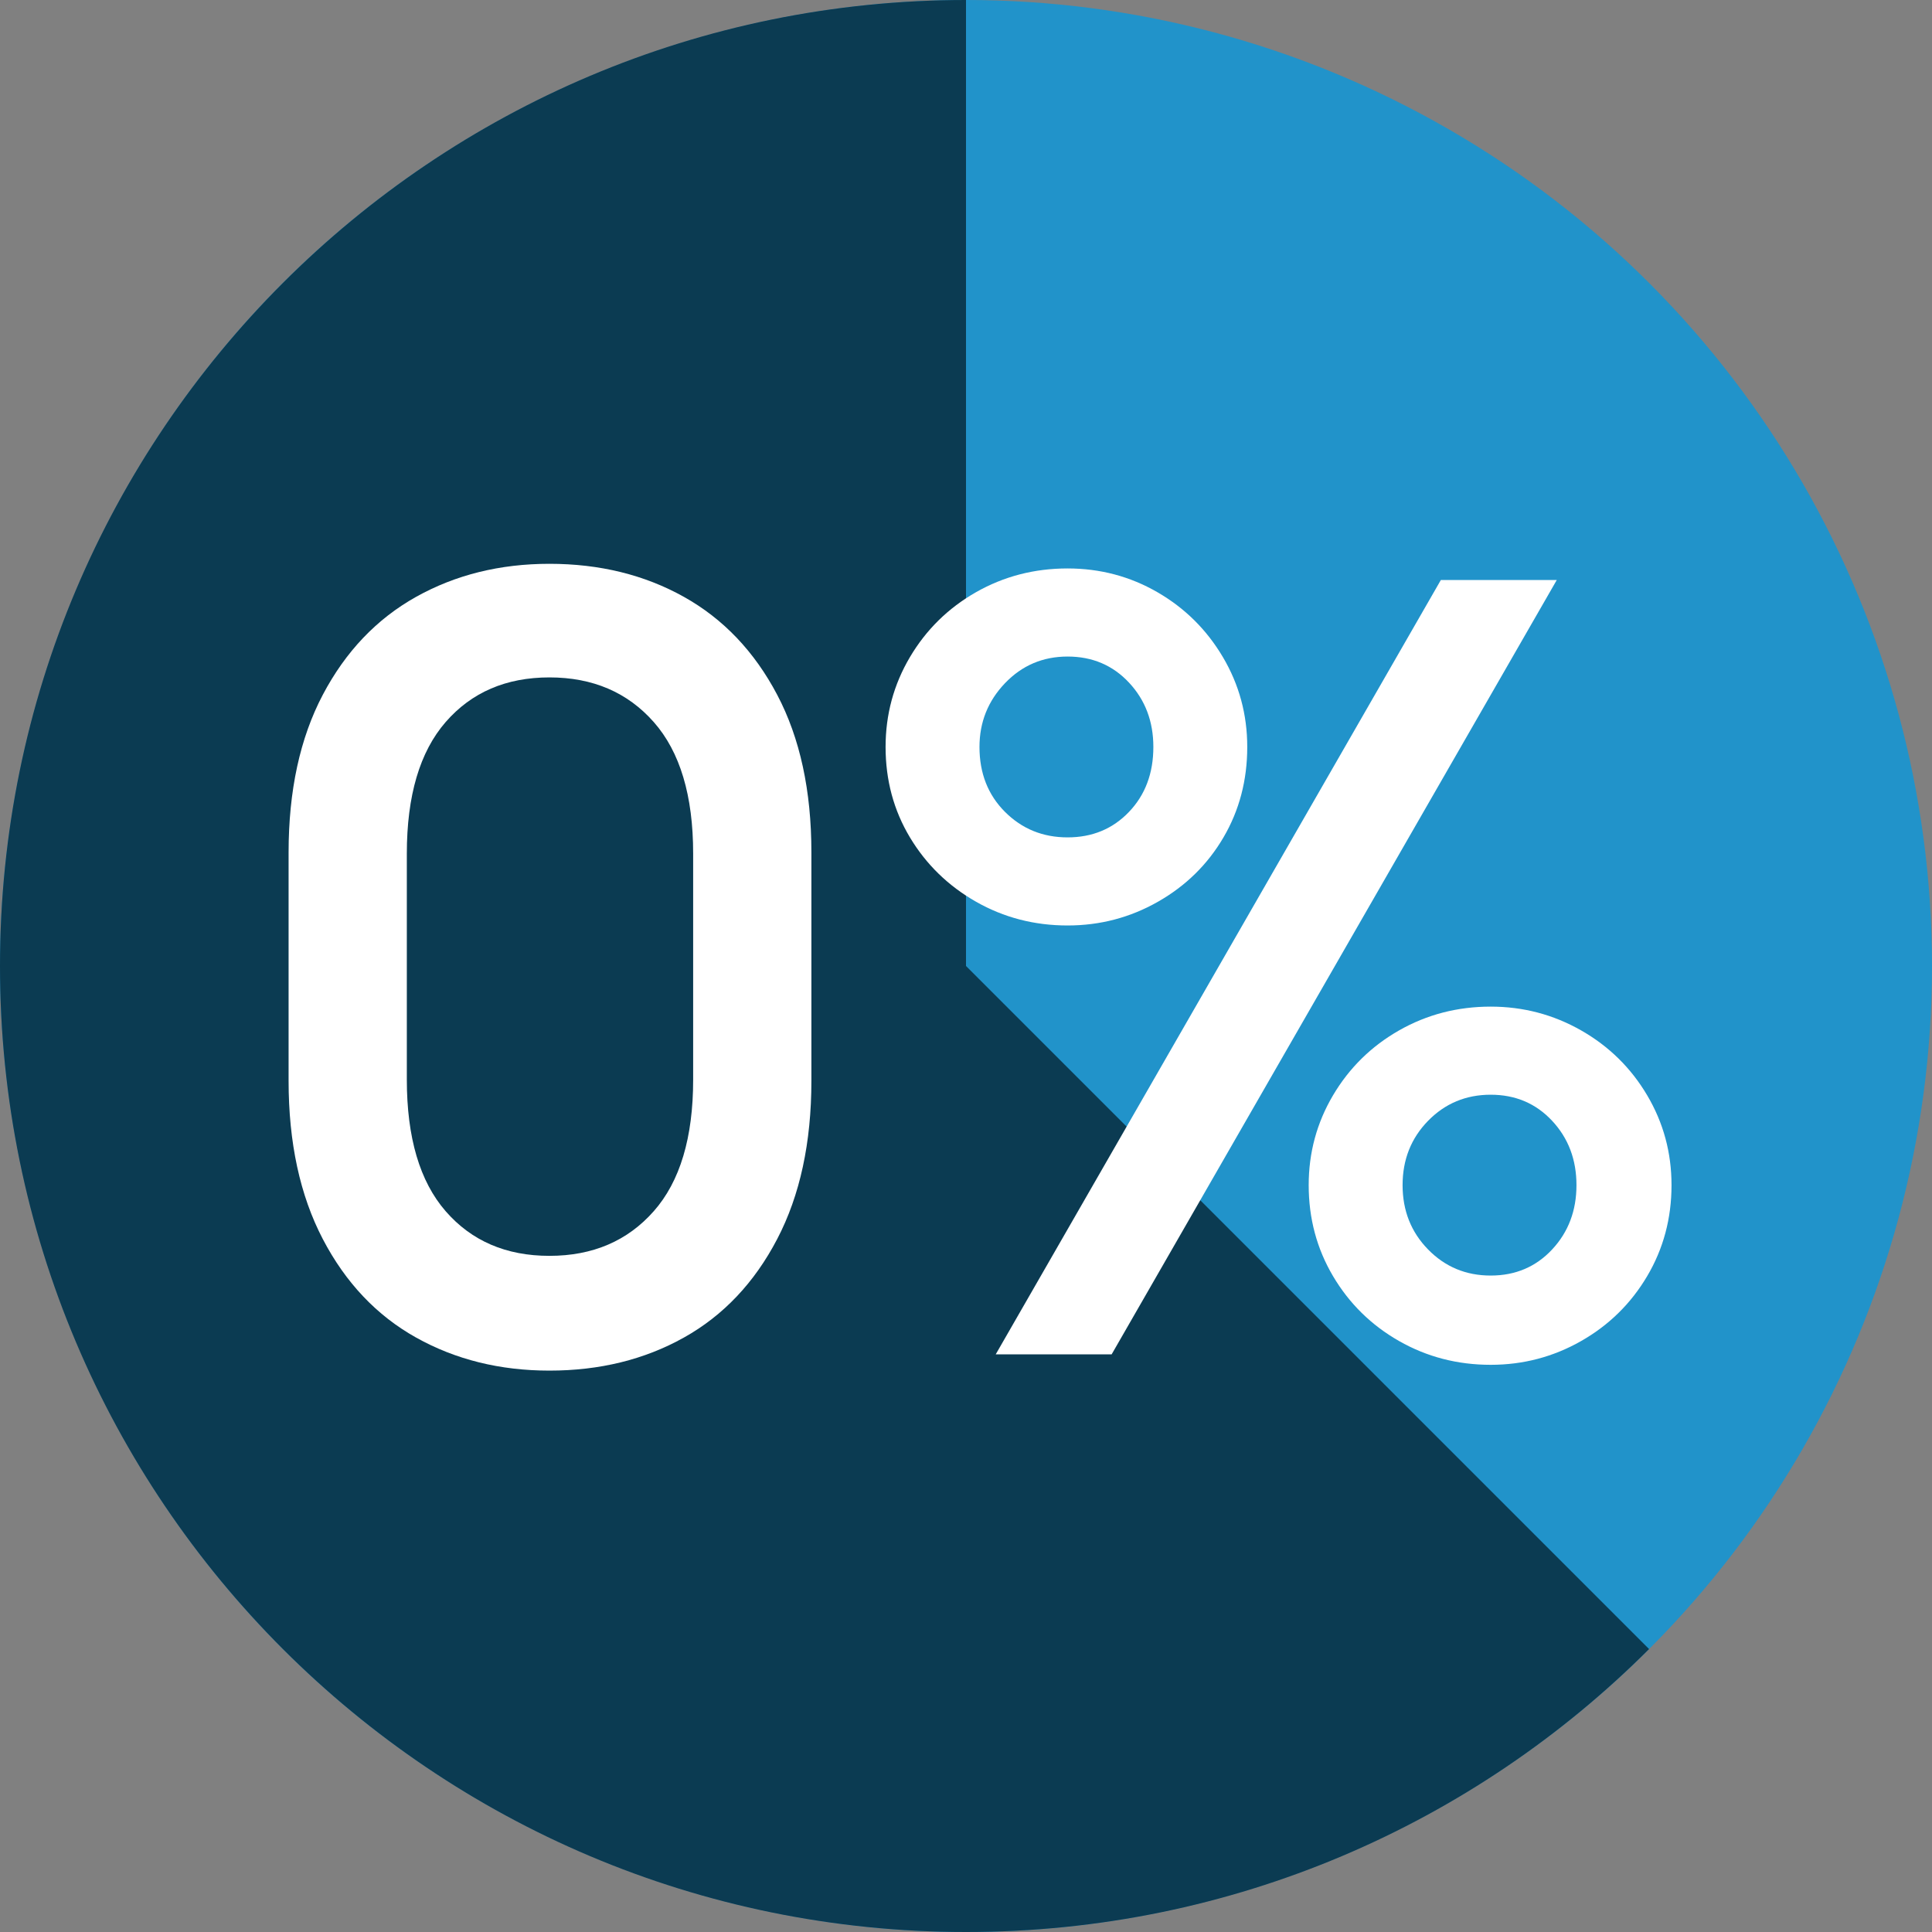
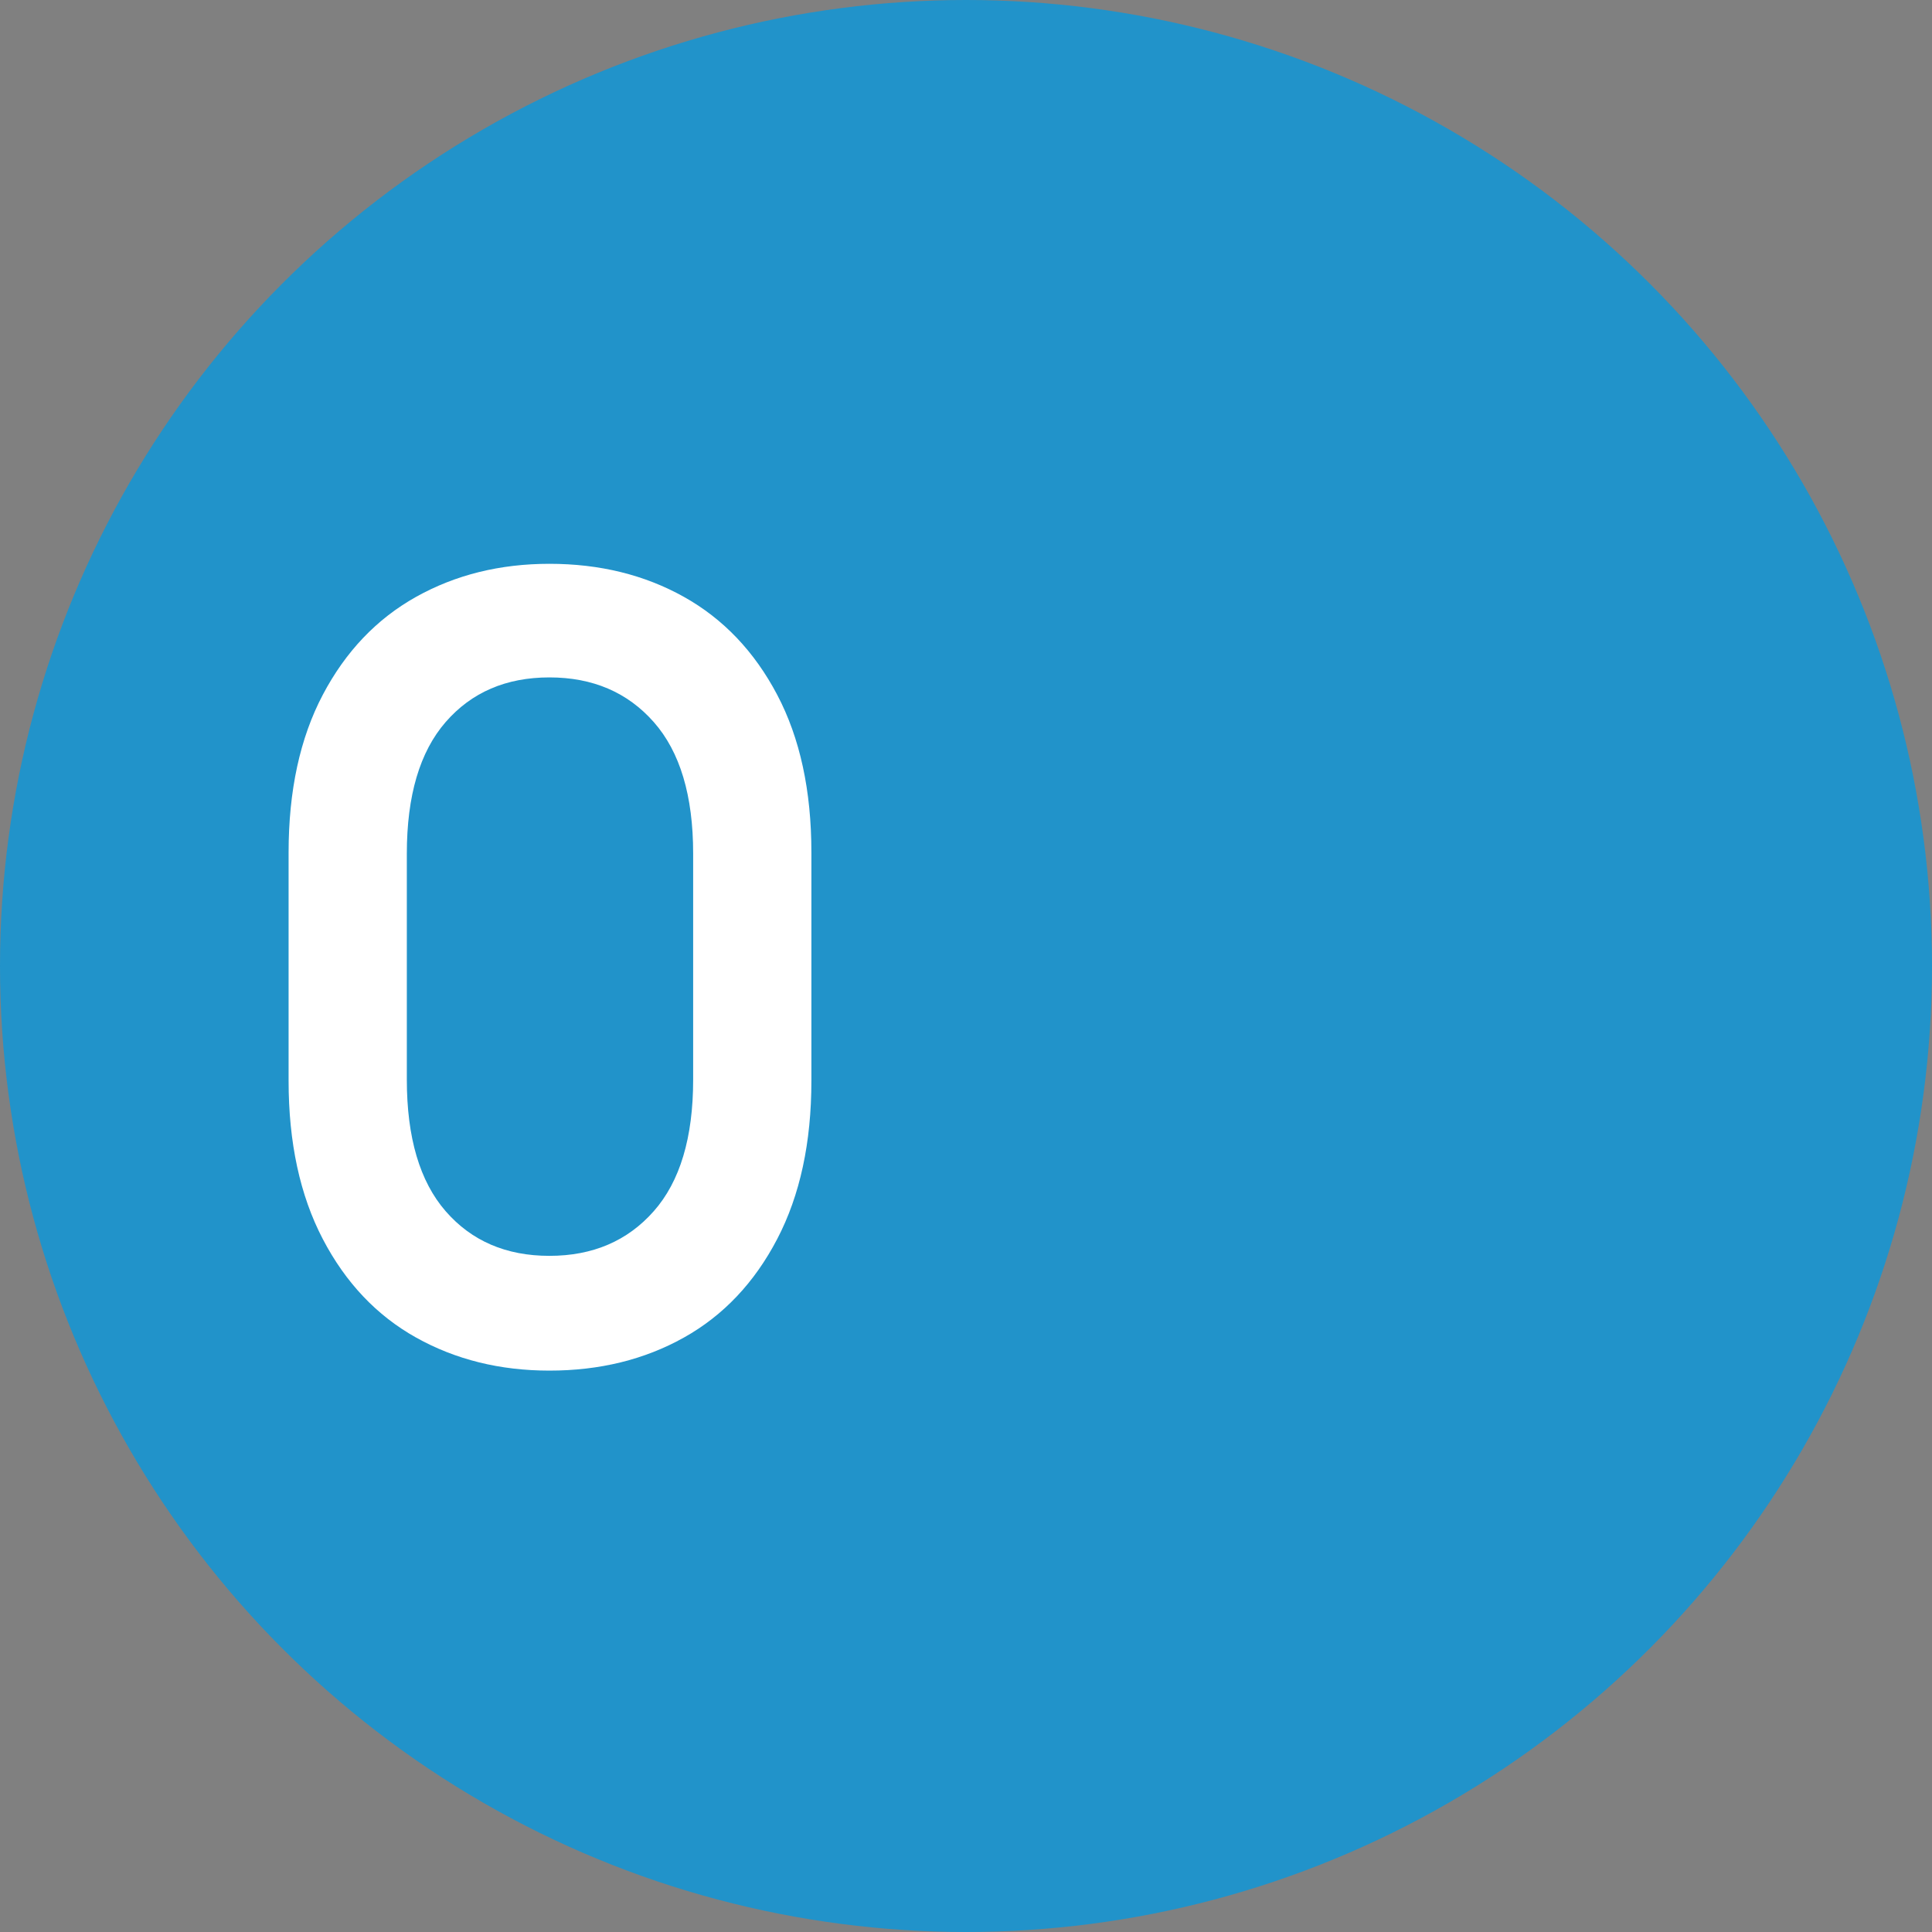
<svg xmlns="http://www.w3.org/2000/svg" viewBox="0 0 40 40" version="1.1" xml:space="preserve" style="fill-rule:evenodd;clip-rule:evenodd;stroke-linejoin:round;stroke-miterlimit:2;">
  <rect x="0" y="0" width="40" height="40" fill="#808080" stroke="none" />
  <g id="warenkorb_2" transform="matrix(1,0,0,1,-9,-4)">
    <g id="ratenkauf">
      <circle id="Oval-2" cx="29" cy="24" r="20" style="fill:rgb(33,147,202);" />
-       <path id="Combined-Shape" d="M29,4L29,24L43.142,38.142C39.523,41.761 34.523,44 29,44C17.954,44 9,35.046 9,24C9,12.954 17.954,4 29,4Z" style="fill:rgb(11,59,82);" />
    </g>
  </g>
  <g transform="matrix(1,0,0,1,-9,-4)">
    <path d="M20.375,32.377C19.351,32.377 18.431,32.149 17.615,31.693C16.799,31.237 16.155,30.557 15.683,29.653C15.211,28.749 14.975,27.657 14.975,26.377L14.975,21.649C14.975,20.369 15.211,19.281 15.683,18.385C16.155,17.489 16.799,16.813 17.615,16.357C18.431,15.901 19.351,15.673 20.375,15.673C21.415,15.673 22.343,15.901 23.159,16.357C23.975,16.813 24.619,17.489 25.091,18.385C25.563,19.281 25.799,20.369 25.799,21.649L25.799,26.377C25.799,27.657 25.563,28.749 25.091,29.653C24.619,30.557 23.975,31.237 23.159,31.693C22.343,32.149 21.415,32.377 20.375,32.377ZM20.375,30.001C21.271,30.001 21.991,29.693 22.535,29.077C23.079,28.461 23.351,27.553 23.351,26.353L23.351,21.673C23.351,20.473 23.079,19.565 22.535,18.949C21.991,18.333 21.271,18.025 20.375,18.025C19.479,18.025 18.763,18.333 18.227,18.949C17.691,19.565 17.423,20.473 17.423,21.673L17.423,26.353C17.423,27.553 17.691,28.461 18.227,29.077C18.763,29.693 19.479,30.001 20.375,30.001Z" style="fill:white;fill-rule:nonzero;" />
  </g>
  <g transform="matrix(1,0,0,1,-9,-4)">
-     <path d="M31.103,23.161C30.415,23.161 29.783,22.997 29.207,22.669C28.631,22.341 28.175,21.897 27.839,21.337C27.503,20.777 27.335,20.153 27.335,19.465C27.335,18.793 27.503,18.173 27.839,17.605C28.175,17.037 28.631,16.589 29.207,16.261C29.783,15.933 30.415,15.769 31.103,15.769C31.775,15.769 32.395,15.933 32.963,16.261C33.531,16.589 33.983,17.037 34.319,17.605C34.655,18.173 34.823,18.793 34.823,19.465C34.823,20.153 34.659,20.777 34.331,21.337C34.003,21.897 33.551,22.341 32.975,22.669C32.399,22.997 31.775,23.161 31.103,23.161ZM29.615,32.041L38.831,16.009L41.231,16.009L32.015,32.041L29.615,32.041ZM31.103,21.337C31.615,21.337 32.039,21.161 32.375,20.809C32.711,20.457 32.879,20.009 32.879,19.465C32.879,18.937 32.711,18.493 32.375,18.133C32.039,17.773 31.615,17.593 31.103,17.593C30.591,17.593 30.159,17.777 29.807,18.145C29.455,18.513 29.279,18.953 29.279,19.465C29.279,20.009 29.455,20.457 29.807,20.809C30.159,21.161 30.591,21.337 31.103,21.337ZM39.863,32.257C39.175,32.257 38.543,32.093 37.967,31.765C37.391,31.437 36.935,30.989 36.599,30.421C36.263,29.853 36.095,29.225 36.095,28.537C36.095,27.865 36.263,27.245 36.599,26.677C36.935,26.109 37.391,25.661 37.967,25.333C38.543,25.005 39.175,24.841 39.863,24.841C40.535,24.841 41.159,25.005 41.735,25.333C42.311,25.661 42.767,26.109 43.103,26.677C43.439,27.245 43.607,27.865 43.607,28.537C43.607,29.225 43.439,29.853 43.103,30.421C42.767,30.989 42.311,31.437 41.735,31.765C41.159,32.093 40.535,32.257 39.863,32.257ZM39.863,30.409C40.375,30.409 40.799,30.229 41.135,29.869C41.471,29.509 41.639,29.065 41.639,28.537C41.639,28.009 41.471,27.565 41.135,27.205C40.799,26.845 40.375,26.665 39.863,26.665C39.351,26.665 38.919,26.845 38.567,27.205C38.215,27.565 38.039,28.009 38.039,28.537C38.039,29.065 38.215,29.509 38.567,29.869C38.919,30.229 39.351,30.409 39.863,30.409Z" style="fill:white;fill-rule:nonzero;" />
-   </g>
+     </g>
</svg>